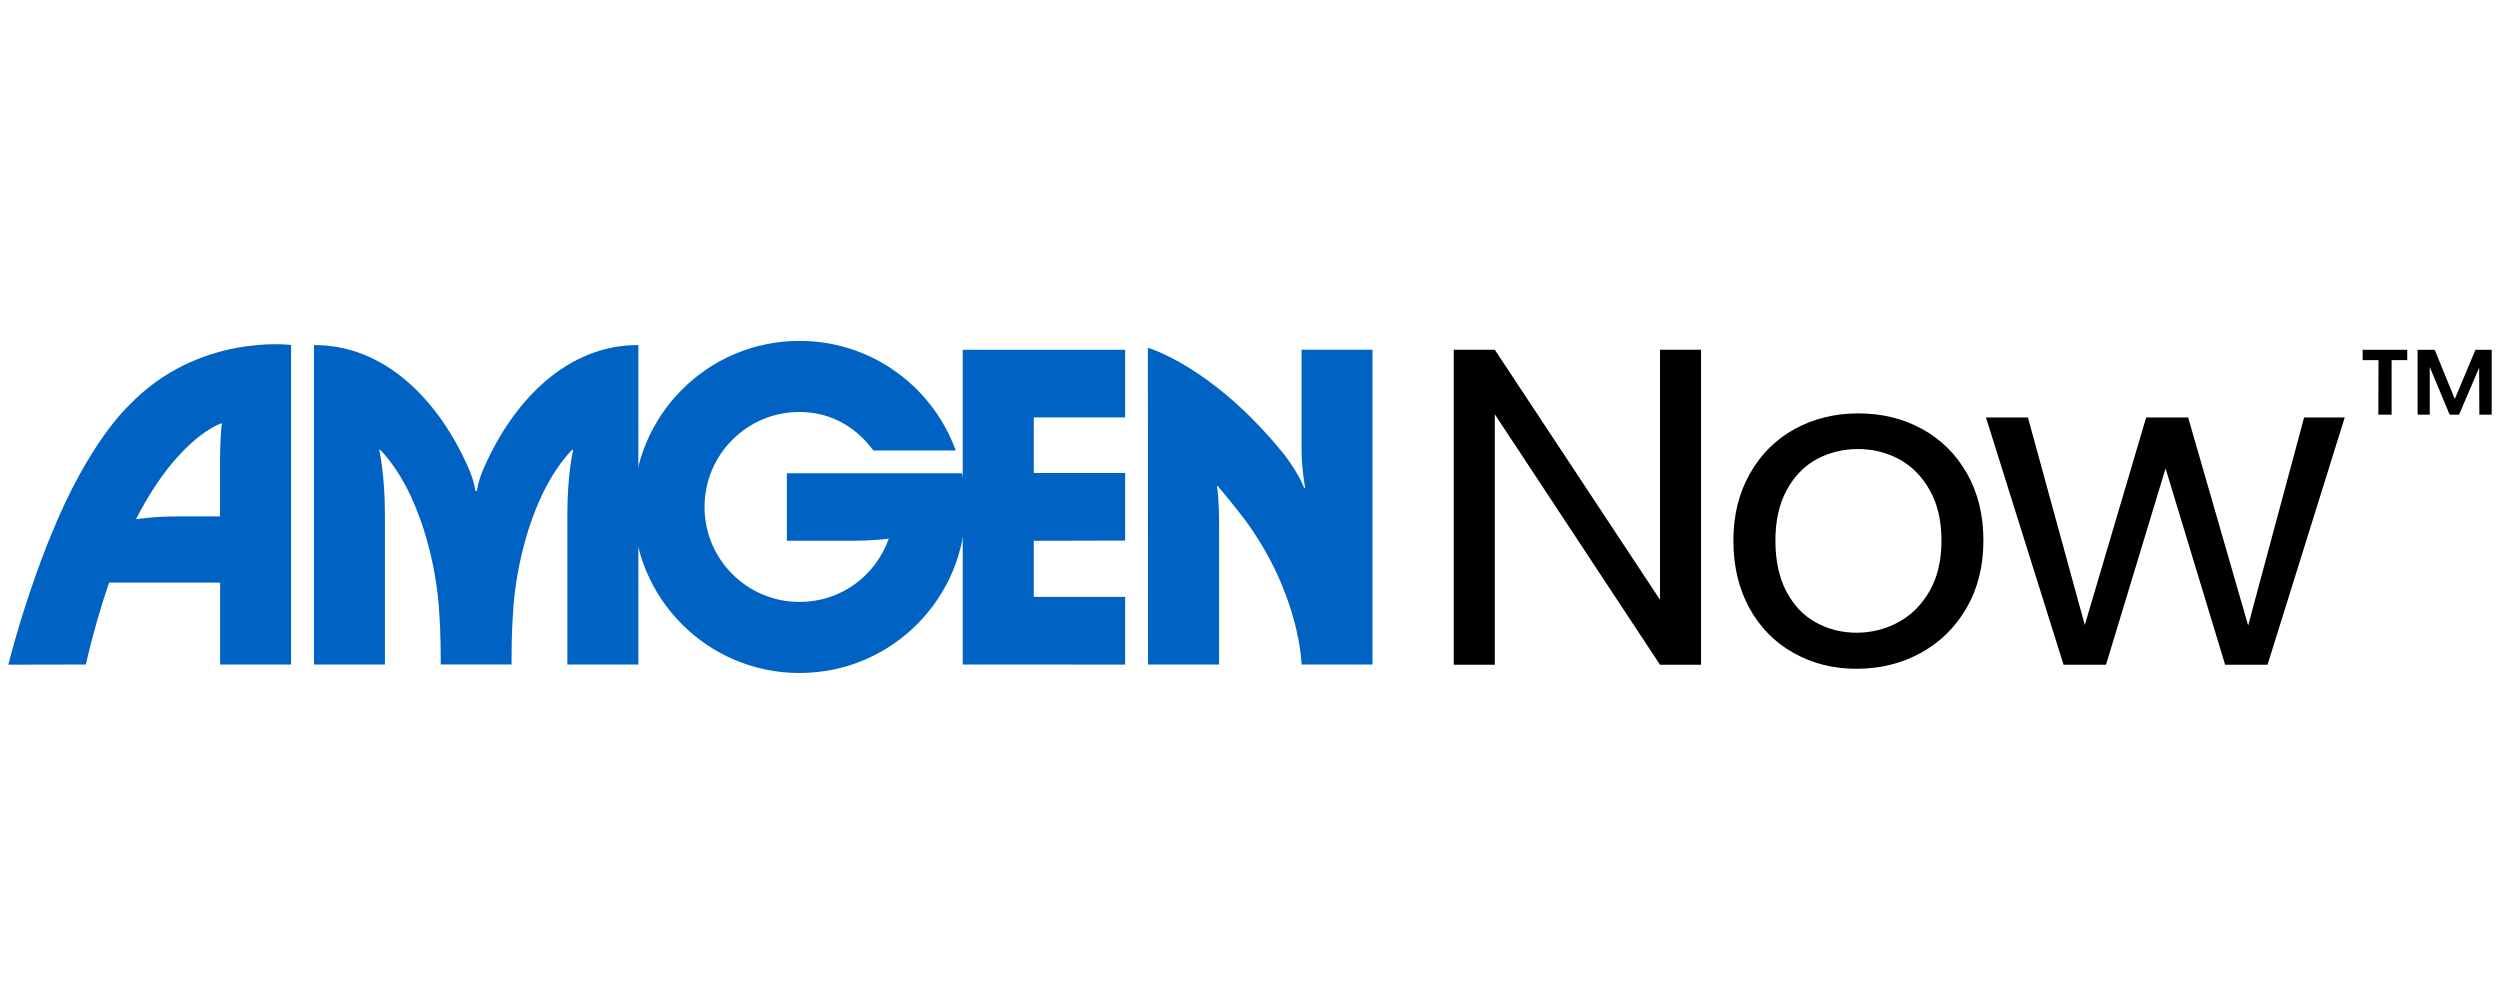
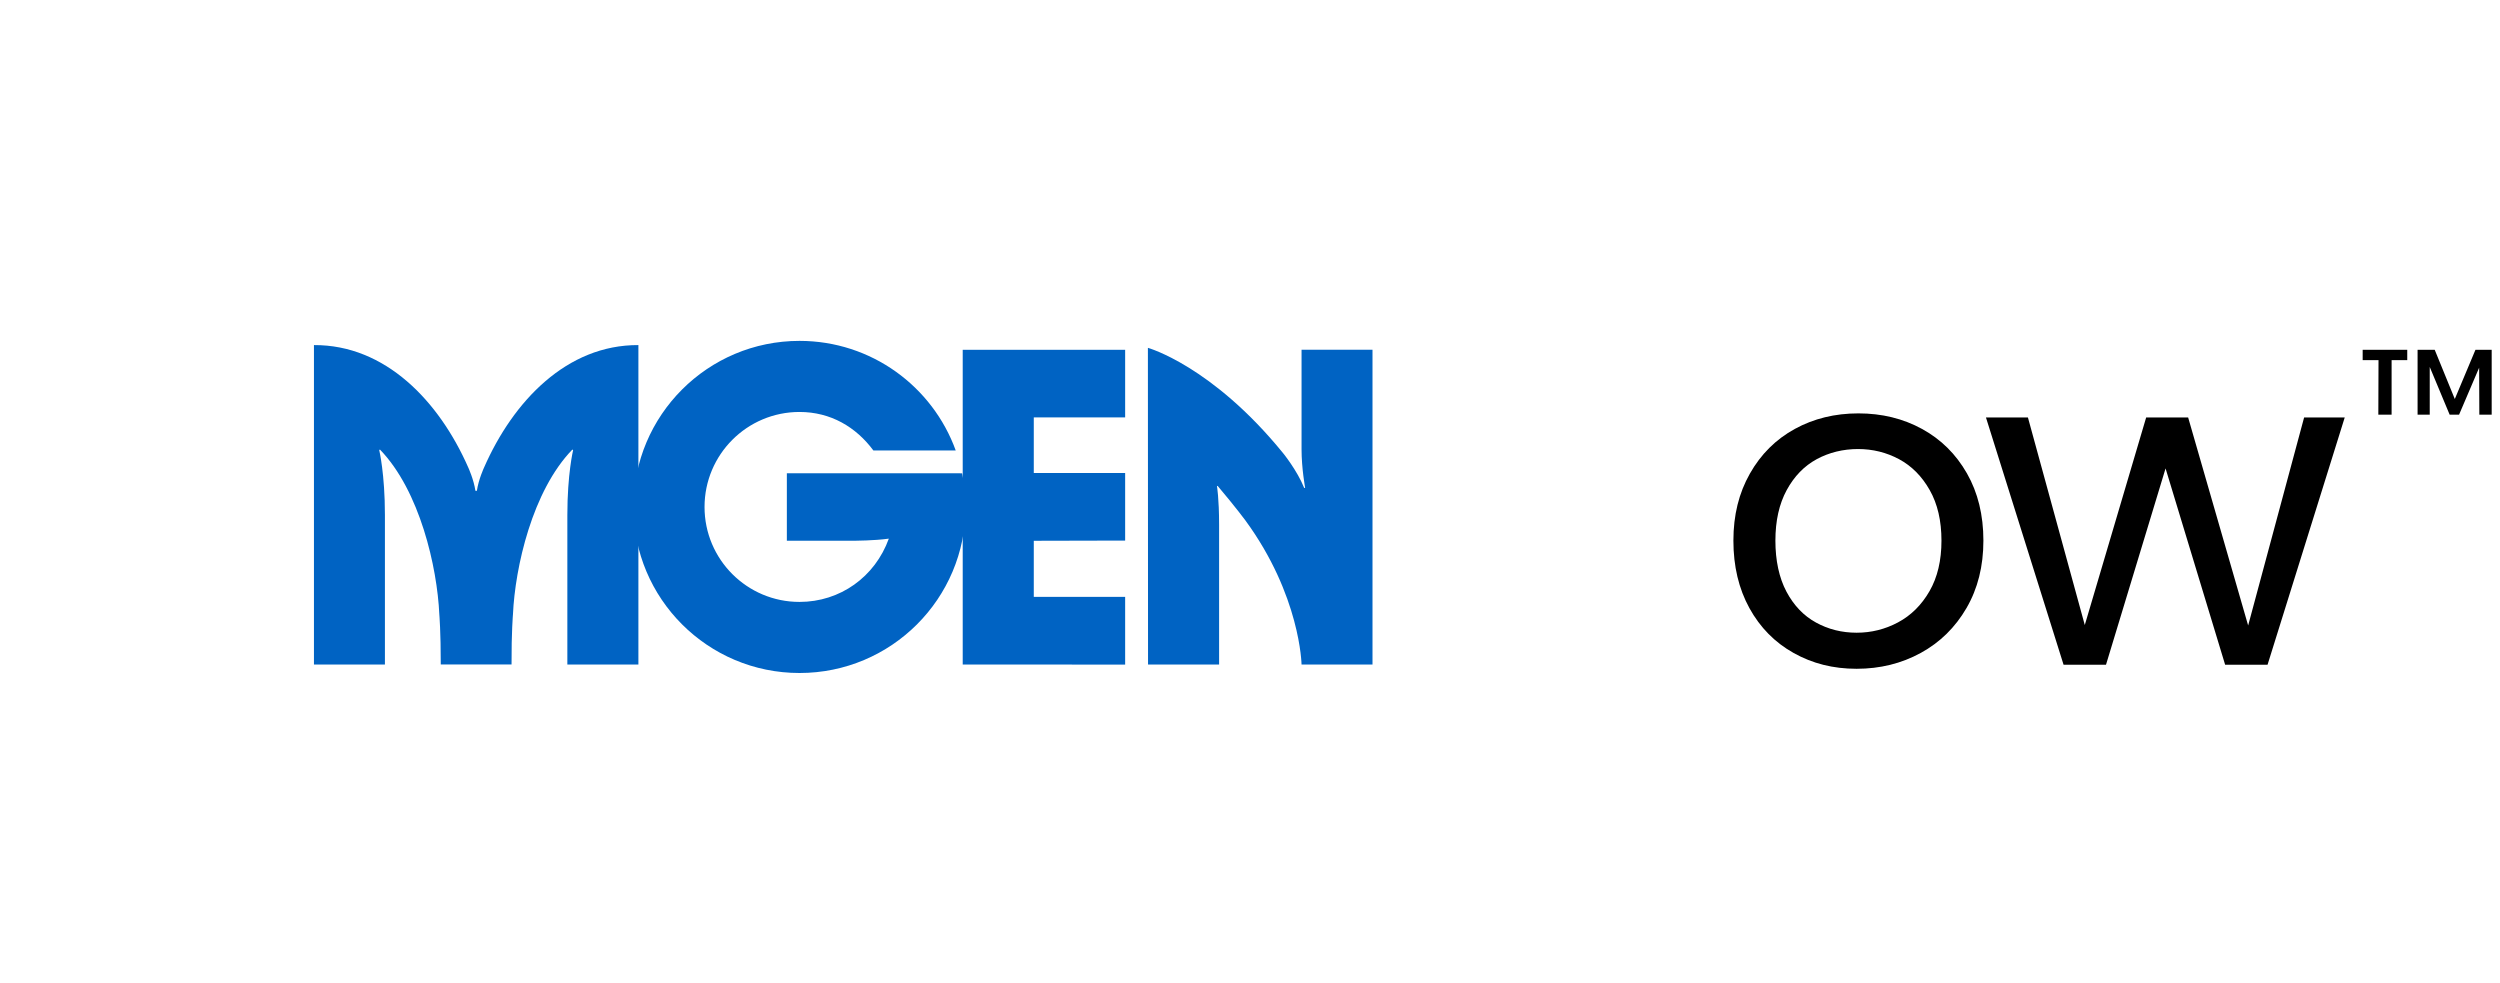
<svg xmlns="http://www.w3.org/2000/svg" width="150" height="59" viewBox="0 0 150 59" fill="none">
  <g clip-path="url(#clip0_19071_1051)">
    <path d="M30.693 39.87C30.685 37.91 30.778 36.861 30.778 36.861C30.904 34.037 31.941 29.445 34.343 26.972L34.387 27.009C34.387 27.009 34.041 28.433 34.041 30.899V39.871H38.304V20.705C34.009 20.685 30.794 24.064 29.043 28.053C29.043 28.053 28.709 28.77 28.613 29.449H28.525C28.427 28.77 28.097 28.053 28.097 28.053C26.342 24.064 23.126 20.685 18.837 20.705V39.87H23.095V30.898C23.095 28.431 22.754 27.008 22.754 27.008L22.795 26.971C25.193 29.445 26.232 34.037 26.359 36.859C26.359 36.859 26.449 37.909 26.446 39.869H30.693V39.87Z" fill="#0063C3" />
    <path d="M67.509 25.042V20.988H57.763V39.872L67.509 39.875V35.813H62.027V32.447L67.509 32.434V28.38H62.027V25.042H67.509Z" fill="#0063C3" />
    <path d="M53.33 32.318C52.499 34.618 50.405 36.115 47.97 36.115C44.823 36.115 42.272 33.565 42.272 30.419C42.272 27.272 44.823 24.718 47.97 24.718C49.845 24.718 51.365 25.627 52.402 27.027H57.343C55.956 23.195 52.286 20.453 47.971 20.453C42.466 20.453 38.006 24.913 38.006 30.417C38.006 35.922 42.466 40.38 47.971 40.38C53.477 40.38 57.937 35.924 57.937 30.417C57.937 29.72 57.864 29.054 57.728 28.398L47.211 28.394V32.445H51.27C51.27 32.445 52.481 32.437 53.3 32.322L53.33 32.318Z" fill="#0063C3" />
    <path d="M68.874 20.87C68.874 20.87 72.716 21.941 76.981 27.183C76.981 27.183 77.828 28.22 78.253 29.281L78.308 29.268C78.308 29.268 78.093 28.105 78.093 26.951V20.986H82.35V39.871H78.093C78.093 39.871 78.024 35.732 74.72 31.22C74.72 31.22 74.161 30.459 73.056 29.151L73.018 29.168C73.018 29.168 73.146 29.897 73.146 31.489V39.871H68.882L68.874 20.871V20.87Z" fill="#0063C3" />
-     <path d="M17.465 39.874H13.206V34.958H6.546C6.053 36.378 5.58 38.002 5.151 39.871L0.499 39.881C1.615 35.518 3.078 32.066 3.078 32.066C5.347 26.475 7.716 24.348 7.716 24.348C11.881 19.964 17.465 20.7 17.465 20.7V39.873V39.874ZM13.292 25.395C13.292 25.395 10.719 26.172 8.175 31.122L8.194 31.151C8.194 31.151 9.208 30.985 10.665 30.985H13.202V27.867C13.202 27.867 13.187 26.338 13.313 25.413L13.292 25.395Z" fill="#0063C3" />
    <path d="M141.759 20.988H144.435V21.607H143.496V24.881H142.7L142.711 21.607H141.76V20.988H141.759ZM149.501 20.988V24.881H148.76L148.749 22.06L147.544 24.881H146.979L145.784 22.017V24.881H145.055V20.988H146.083L147.288 23.941L148.527 20.988H149.501Z" fill="black" />
-     <path d="M102.062 39.884H99.599L89.688 24.856V39.884H87.225V20.984H89.688L99.599 35.984V20.984H102.062V39.884Z" fill="black" />
    <path d="M107.619 39.18C106.49 38.548 105.606 37.651 104.965 36.487C104.325 35.323 104.004 33.974 104.004 32.439C104.004 30.904 104.333 29.582 104.993 28.418C105.652 27.253 106.55 26.36 107.687 25.737C108.824 25.113 110.097 24.803 111.505 24.803C112.913 24.803 114.186 25.114 115.323 25.737C116.46 26.359 117.358 27.249 118.017 28.403C118.675 29.559 119.004 30.904 119.004 32.437C119.004 33.971 118.666 35.321 117.988 36.486C117.311 37.65 116.395 38.548 115.24 39.179C114.084 39.811 112.803 40.127 111.395 40.127C109.987 40.127 108.745 39.811 107.618 39.179L107.619 39.18ZM113.888 37.339C114.664 36.924 115.292 36.301 115.77 35.471C116.249 34.641 116.488 33.63 116.488 32.439C116.488 31.248 116.254 30.236 115.784 29.407C115.315 28.577 114.701 27.958 113.943 27.551C113.185 27.145 112.363 26.942 111.48 26.942C110.596 26.942 109.751 27.145 109.002 27.551C108.253 27.958 107.653 28.576 107.201 29.407C106.75 30.238 106.524 31.248 106.524 32.439C106.524 33.63 106.746 34.668 107.187 35.499C107.629 36.33 108.22 36.948 108.961 37.353C109.7 37.76 110.513 37.963 111.398 37.963C112.282 37.963 113.112 37.755 113.888 37.34V37.339Z" fill="black" />
    <path d="M140.684 25.047L136.053 39.884H133.508L129.934 28.105L126.36 39.884H123.814L119.157 25.047H121.675L125.087 37.502L128.77 25.047H131.288L134.889 37.529L138.247 25.047H140.684Z" fill="black" />
  </g>
  <defs>
    <clipPath id="clip0_19071_1051">
      <rect width="149" height="19.927" fill="white" transform="translate(0.5 20.453)" />
    </clipPath>
  </defs>
</svg>